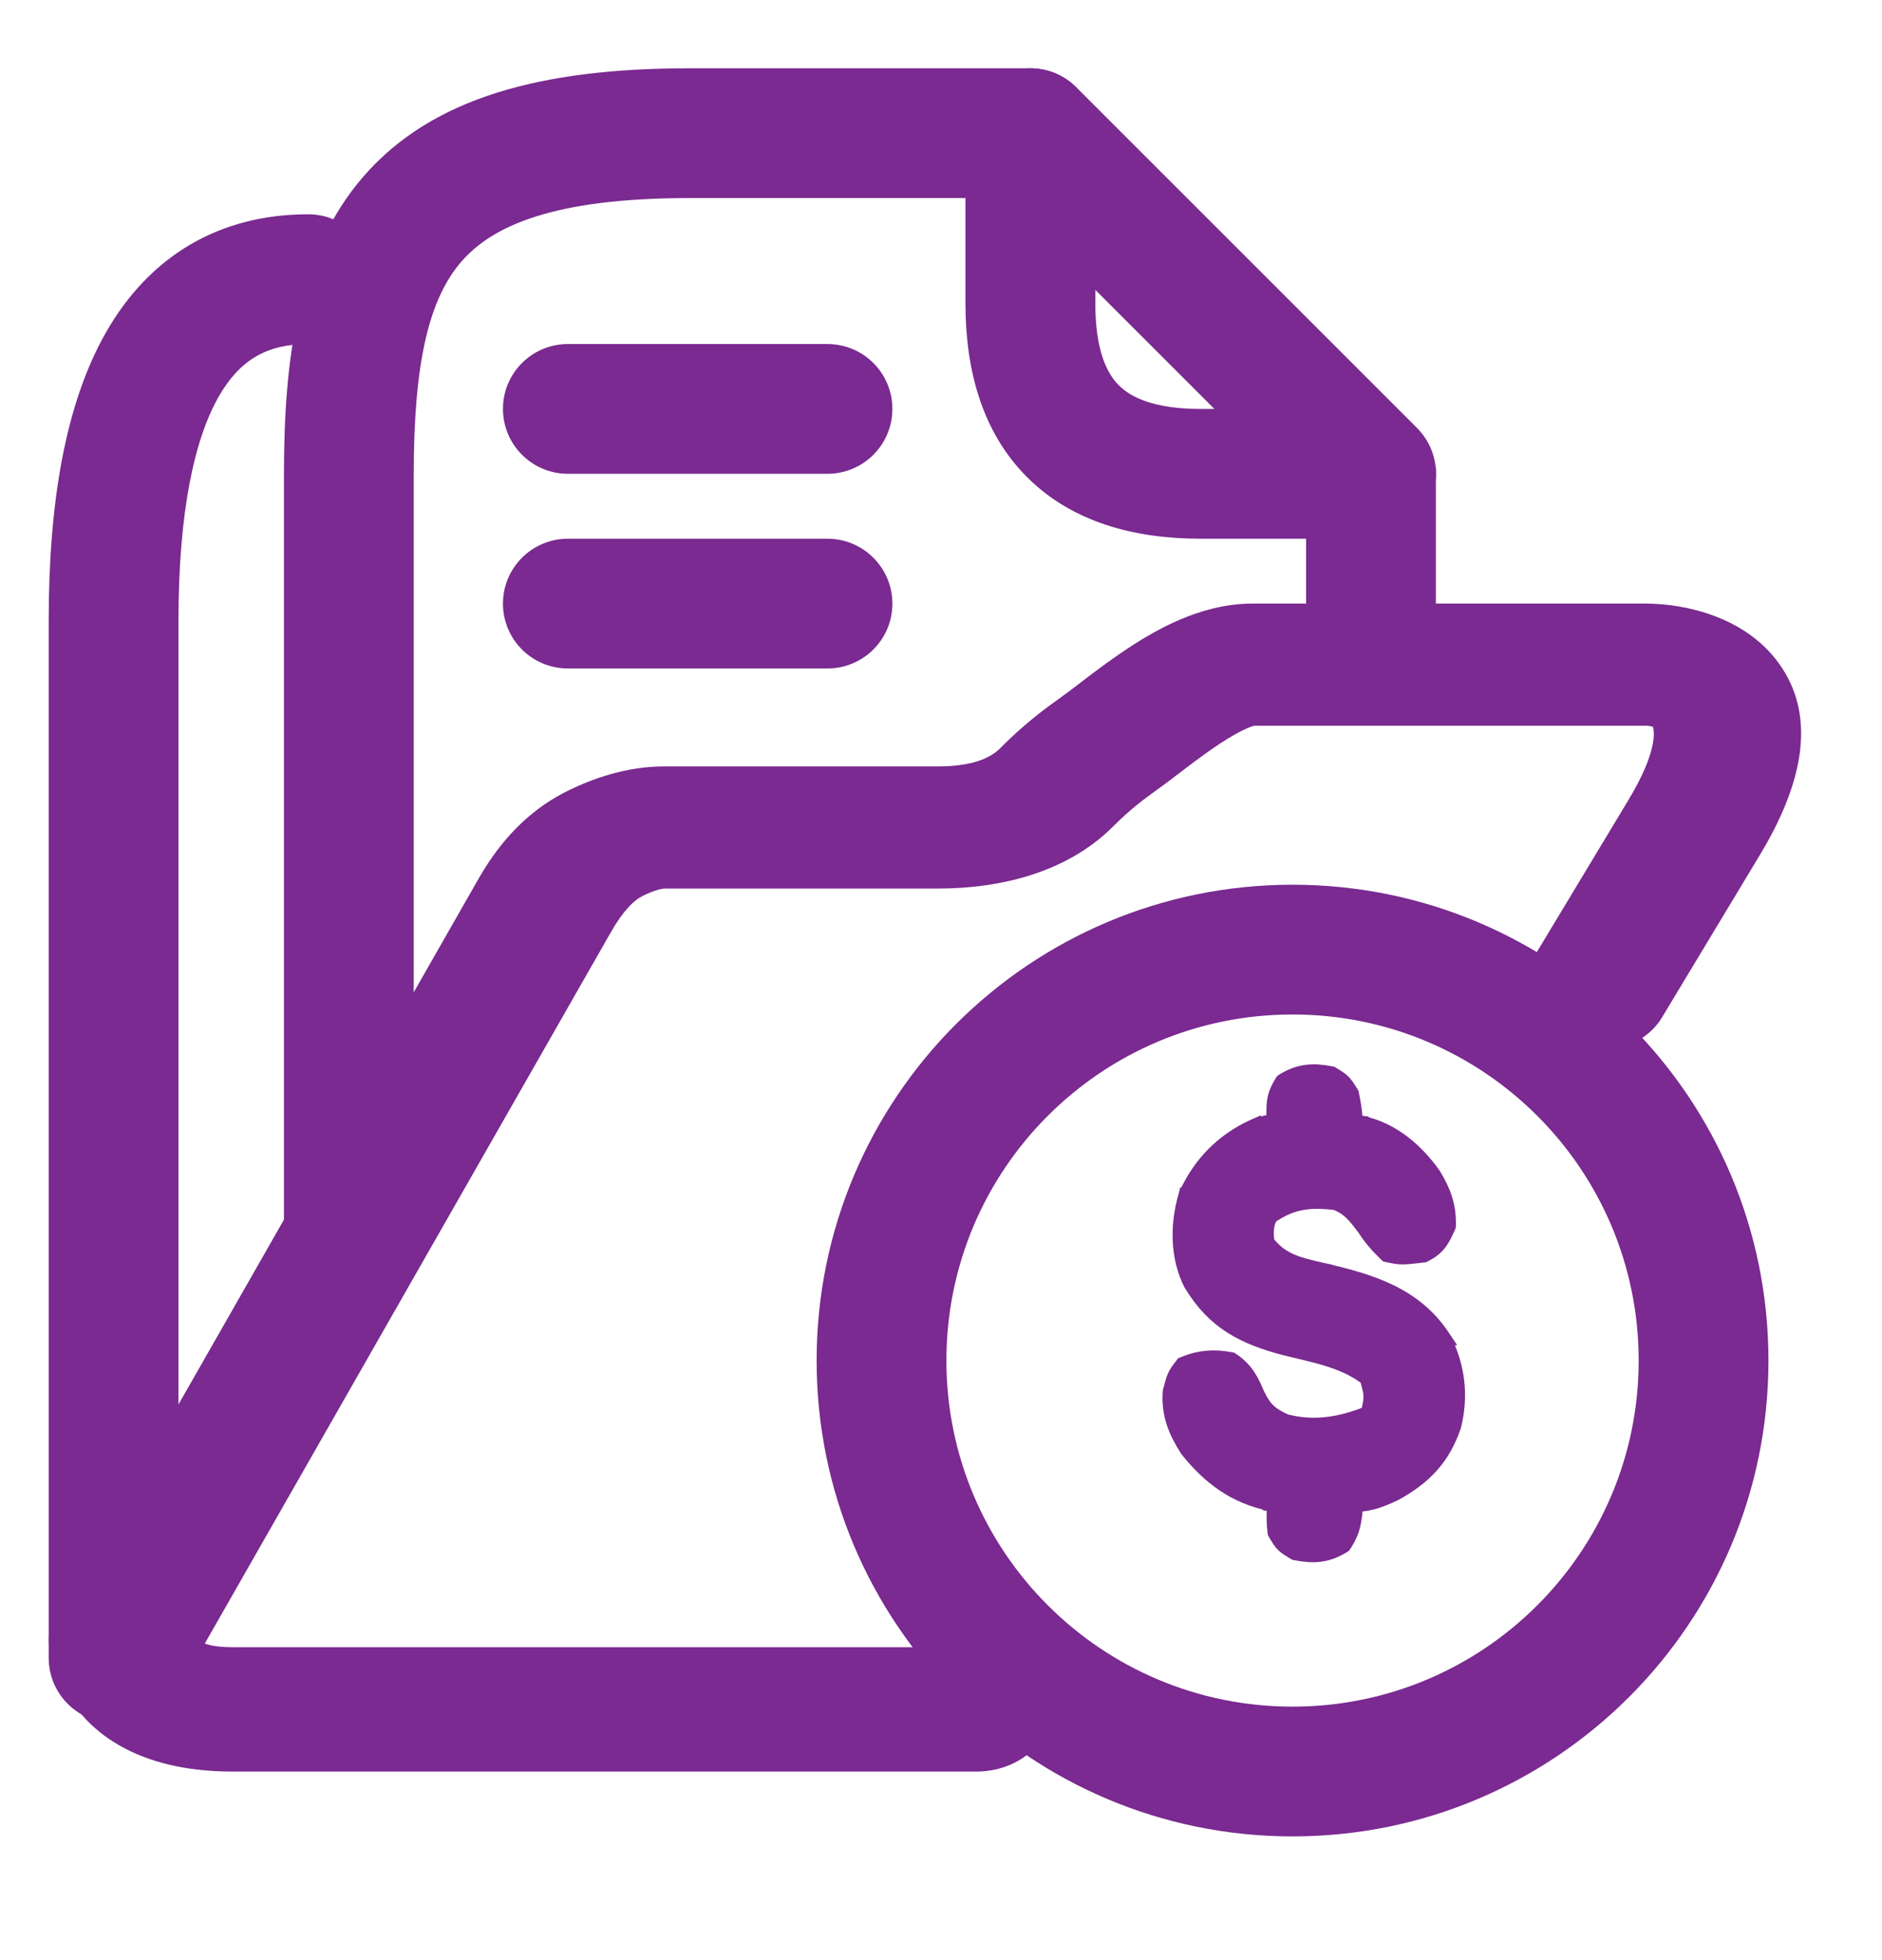
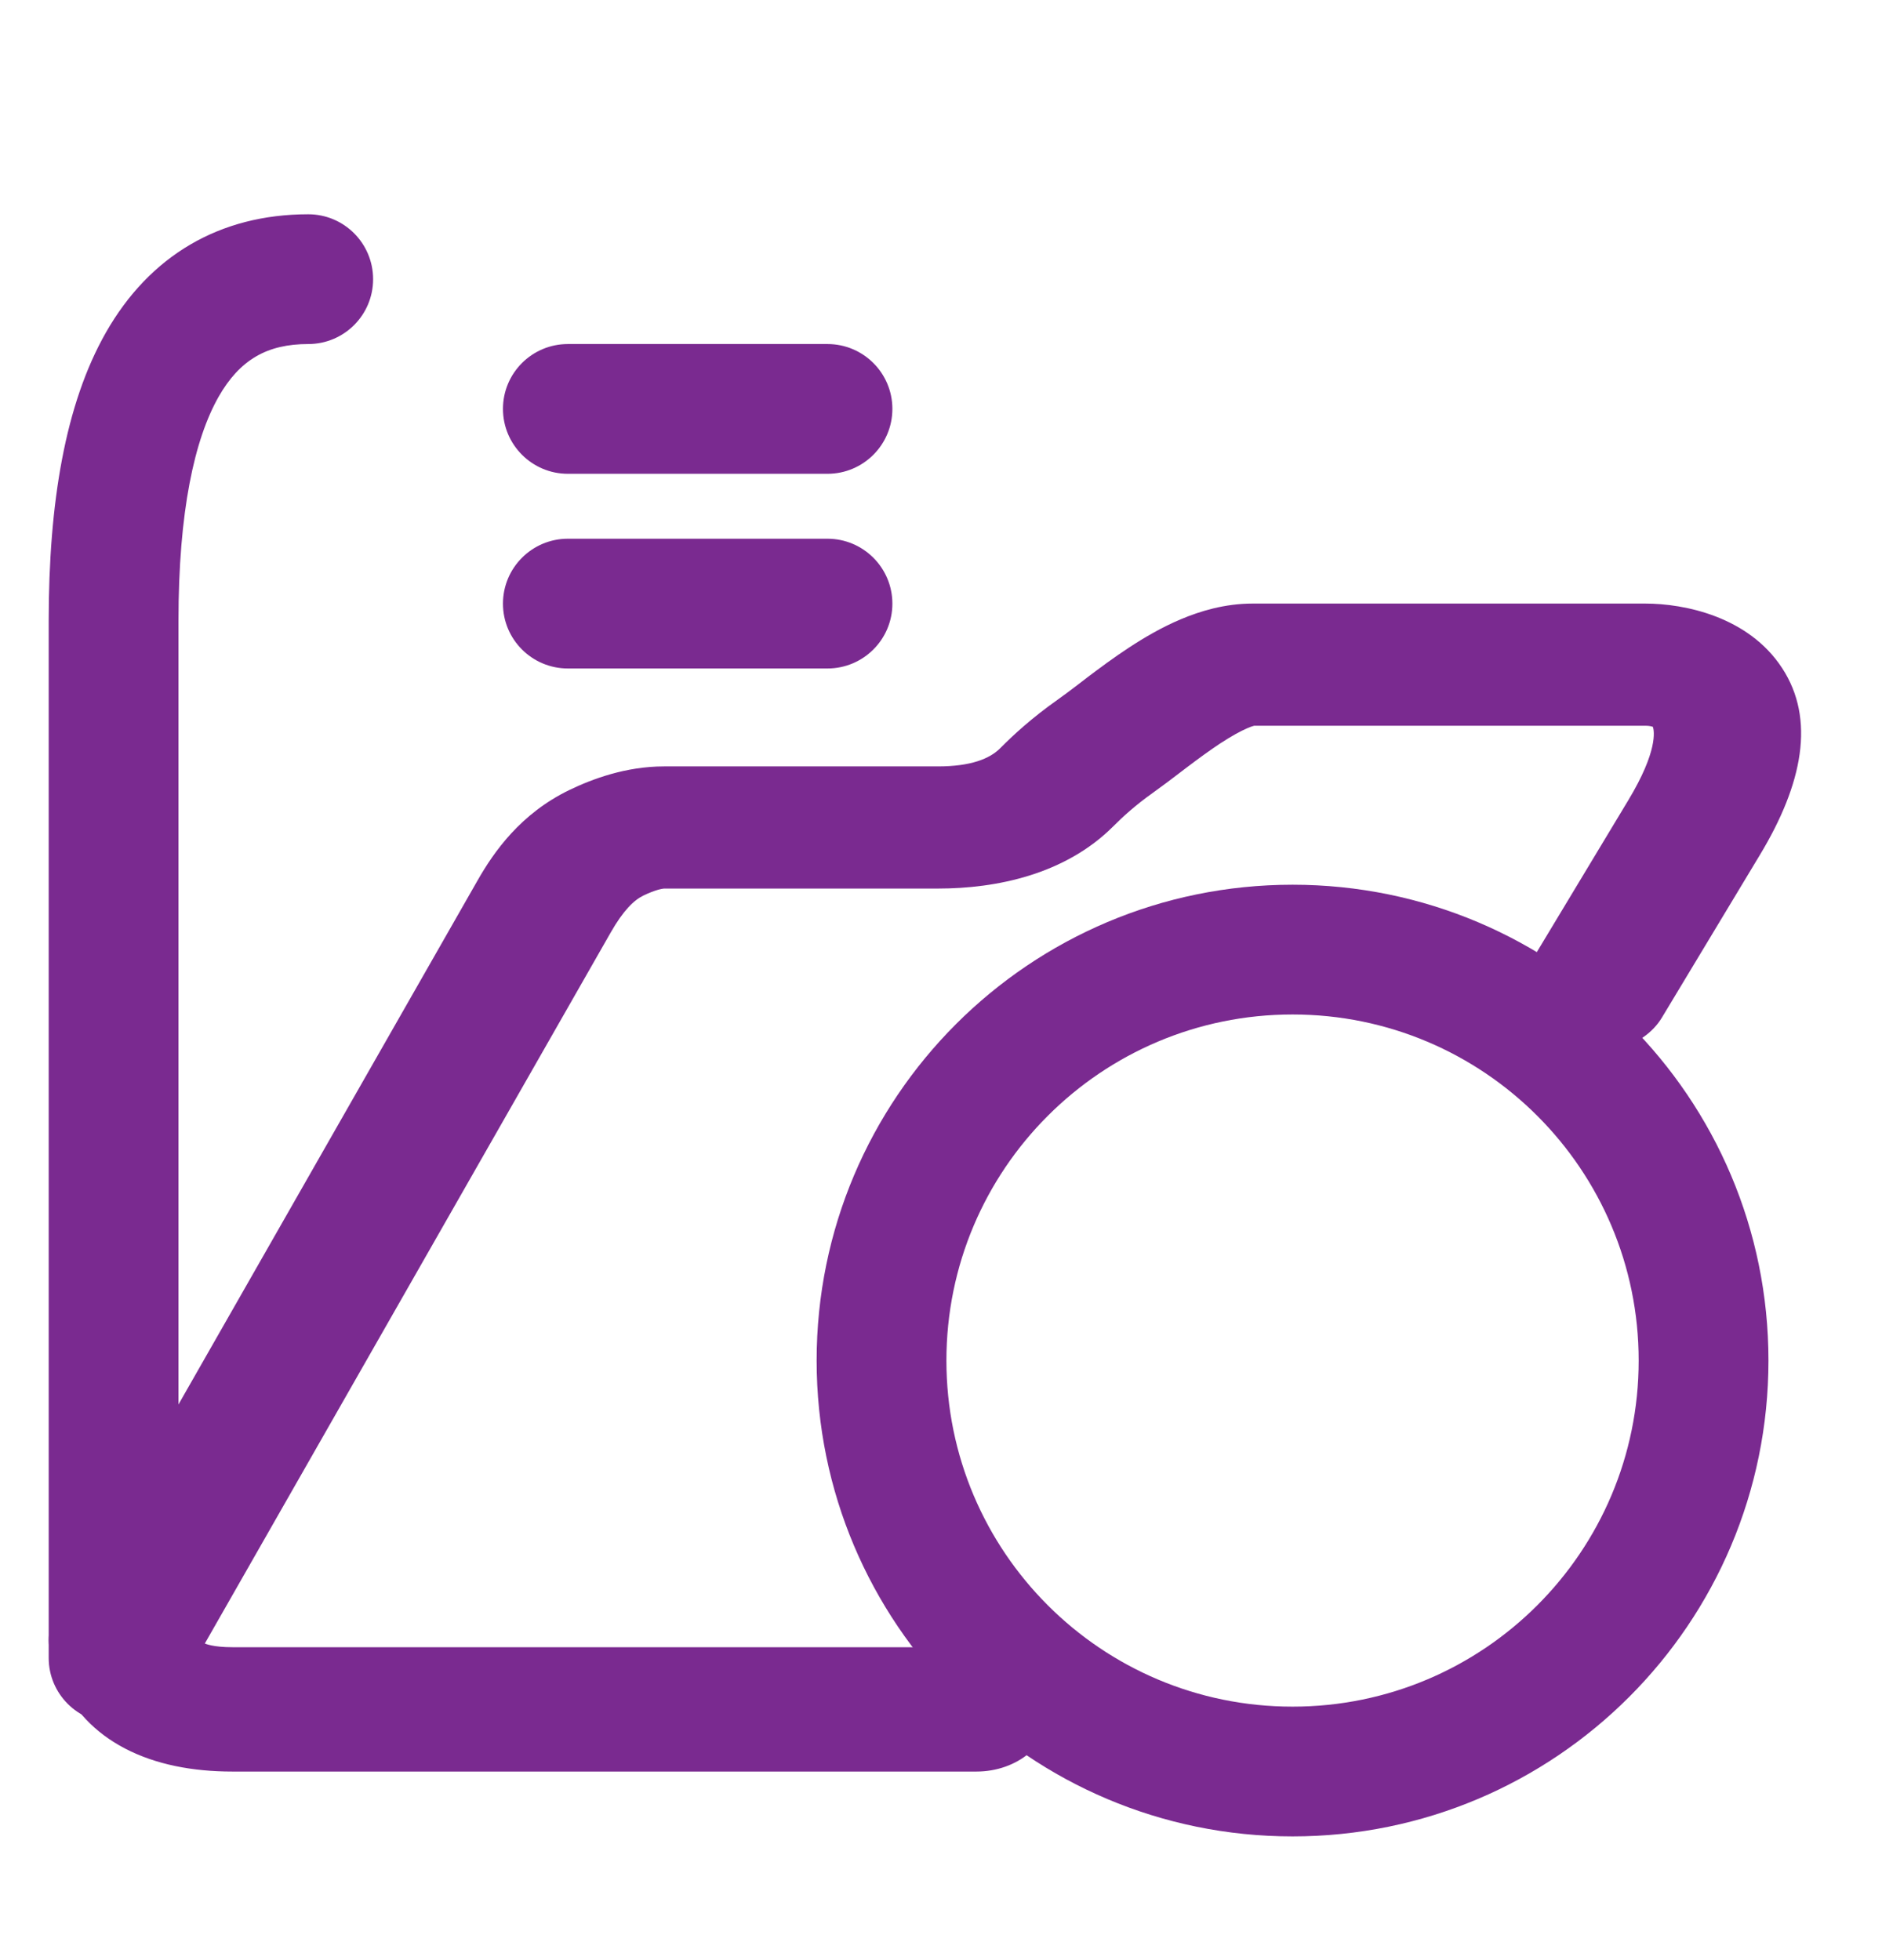
<svg xmlns="http://www.w3.org/2000/svg" width="24" height="25" viewBox="0 0 24 25" fill="none">
  <path fill-rule="evenodd" clip-rule="evenodd" d="M6.414 5.215C6.414 4.758 6.785 4.388 7.242 4.388H10.552C11.009 4.388 11.38 4.758 11.38 5.215C11.38 5.672 11.009 6.043 10.552 6.043H7.242C6.785 6.043 6.414 5.672 6.414 5.215Z" fill="#7A2A90" />
  <path fill-rule="evenodd" clip-rule="evenodd" d="M6.414 7.699C6.414 7.242 6.785 6.871 7.242 6.871H10.552C11.009 6.871 11.38 7.242 11.38 7.699C11.38 8.156 11.009 8.526 10.552 8.526H7.242C6.785 8.526 6.414 8.156 6.414 7.699Z" fill="#7A2A90" />
-   <path fill-rule="evenodd" clip-rule="evenodd" d="M17.484 8.525C17.941 8.525 18.311 8.155 18.311 7.698L18.311 5.968L16.656 5.968L16.656 7.698C16.656 8.155 17.027 8.525 17.484 8.525Z" fill="#7A2A90" />
-   <path fill-rule="evenodd" clip-rule="evenodd" d="M4.449 16.802C4.906 16.802 5.276 16.431 5.276 15.974L5.276 6.057C5.276 4.62 5.47 3.811 5.887 3.333C6.28 2.882 7.056 2.526 8.794 2.526L13.138 2.526C13.595 2.526 13.966 2.155 13.966 1.698C13.966 1.241 13.595 0.871 13.138 0.871L8.794 0.871C6.911 0.871 5.514 1.242 4.64 2.245C3.79 3.22 3.621 4.591 3.621 6.057L3.621 15.974C3.621 16.431 3.992 16.802 4.449 16.802Z" fill="#7A2A90" />
  <path fill-rule="evenodd" clip-rule="evenodd" d="M1.449 21.974C1.906 21.974 2.276 21.603 2.276 21.146L2.276 7.919C2.276 6.519 2.481 5.601 2.788 5.06C3.057 4.589 3.405 4.388 3.931 4.388C4.388 4.388 4.758 4.018 4.758 3.561C4.758 3.104 4.388 2.733 3.931 2.733C2.802 2.733 1.909 3.26 1.35 4.242C0.831 5.154 0.621 6.416 0.621 7.919L0.621 21.146C0.621 21.603 0.992 21.974 1.449 21.974Z" fill="#7A2A90" />
-   <path fill-rule="evenodd" clip-rule="evenodd" d="M14.268 4.915C14.116 4.763 13.968 4.468 13.968 3.871L13.968 3.697L15.487 5.216L15.312 5.216C14.716 5.216 14.421 5.067 14.268 4.915ZM13.098 6.086C13.67 6.658 14.461 6.871 15.312 6.871L17.485 6.871C17.82 6.871 18.121 6.669 18.25 6.36C18.378 6.051 18.307 5.695 18.07 5.458L13.725 1.113C13.489 0.877 13.133 0.806 12.823 0.934C12.514 1.062 12.312 1.364 12.312 1.699L12.312 3.871C12.312 4.723 12.526 5.514 13.098 6.086Z" fill="#7A2A90" />
  <path fill-rule="evenodd" clip-rule="evenodd" d="M15.04 9.86C14.93 9.944 14.811 10.034 14.707 10.108C14.475 10.273 14.322 10.414 14.195 10.541C13.582 11.153 12.708 11.333 11.961 11.333L8.468 11.333C8.466 11.333 8.442 11.335 8.393 11.348C8.341 11.363 8.277 11.387 8.205 11.422C8.085 11.48 7.948 11.612 7.787 11.895L2.435 21.272C2.213 21.661 1.654 21.827 1.185 21.643C0.717 21.459 0.517 20.994 0.739 20.606L6.091 11.228C6.298 10.865 6.639 10.376 7.263 10.075C7.549 9.937 7.979 9.775 8.468 9.775L11.961 9.775C12.38 9.775 12.62 9.677 12.752 9.546C12.924 9.373 13.151 9.162 13.489 8.923C13.565 8.87 13.647 8.807 13.75 8.729C13.787 8.7 13.828 8.669 13.871 8.636C14.024 8.52 14.206 8.385 14.398 8.259C14.589 8.134 14.814 8.001 15.059 7.898C15.298 7.797 15.615 7.698 15.975 7.698L20.979 7.698C21.483 7.698 22.298 7.864 22.727 8.522C23.152 9.173 22.99 9.996 22.444 10.902L21.193 12.979C20.961 13.364 20.398 13.52 19.934 13.328C19.471 13.135 19.283 12.668 19.514 12.283L20.765 10.206C21.144 9.577 21.095 9.323 21.079 9.271C21.065 9.265 21.035 9.256 20.979 9.256L15.995 9.256C15.984 9.259 15.957 9.266 15.91 9.286C15.819 9.325 15.703 9.389 15.562 9.481C15.424 9.572 15.283 9.676 15.137 9.786C15.106 9.81 15.073 9.834 15.04 9.86Z" fill="#7A2A90" />
  <path fill-rule="evenodd" clip-rule="evenodd" d="M0.8 21.494C0.537 20.924 0.49 20.725 1.177 19.966L2.6 20.468C2.572 20.537 2.548 20.631 2.543 20.725C2.538 20.822 2.553 20.887 2.569 20.922C2.581 20.946 2.588 20.95 2.599 20.956C2.619 20.966 2.715 21.009 2.965 21.009L12.451 21.009C12.975 21.009 13.399 21.364 13.399 21.802C13.399 22.24 12.975 22.595 12.451 22.595L2.965 22.595C2.456 22.595 1.989 22.506 1.596 22.302C1.195 22.093 0.942 21.799 0.8 21.494Z" fill="#7A2A90" />
  <path fill-rule="evenodd" clip-rule="evenodd" d="M16.483 12.939C14.045 12.939 12.069 14.915 12.069 17.353C12.069 19.791 14.045 21.767 16.483 21.767C18.921 21.767 20.897 19.791 20.897 17.353C20.897 14.915 18.921 12.939 16.483 12.939ZM10.414 17.353C10.414 14.001 13.131 11.284 16.483 11.284C19.835 11.284 22.552 14.001 22.552 17.353C22.552 20.705 19.835 23.422 16.483 23.422C13.131 23.422 10.414 20.705 10.414 17.353Z" fill="#7A2A90" />
-   <path d="M16.999 13.698L16.986 13.689L16.97 13.686C16.862 13.665 16.763 13.655 16.664 13.668C16.564 13.68 16.469 13.714 16.369 13.774L16.351 13.786L16.339 13.804C16.296 13.876 16.269 13.932 16.254 13.995C16.239 14.056 16.237 14.118 16.237 14.195L16.237 14.195L16.237 14.202L16.244 14.302C16.216 14.303 16.192 14.305 16.167 14.309C16.121 14.317 16.074 14.332 15.999 14.357C15.997 14.358 15.995 14.359 15.992 14.36L15.992 14.359L15.983 14.363C15.586 14.545 15.3 14.839 15.12 15.233L15.119 15.233L15.116 15.245C15.009 15.605 15.004 16.033 15.184 16.382L15.184 16.382L15.188 16.387C15.335 16.629 15.502 16.799 15.702 16.925C15.901 17.051 16.127 17.132 16.389 17.201L16.389 17.201L16.39 17.201C16.439 17.213 16.488 17.224 16.536 17.236C16.865 17.314 17.177 17.388 17.428 17.584C17.461 17.703 17.474 17.754 17.475 17.806C17.477 17.855 17.467 17.907 17.442 18.021C17.094 18.16 16.759 18.217 16.4 18.124C16.305 18.083 16.239 18.044 16.187 17.996C16.134 17.948 16.091 17.886 16.045 17.791L16.044 17.79C15.969 17.616 15.905 17.469 15.719 17.344L15.704 17.334L15.685 17.331C15.478 17.294 15.3 17.306 15.101 17.387L15.079 17.396L15.065 17.415L15.061 17.42C15.025 17.466 14.999 17.5 14.978 17.545C14.958 17.588 14.944 17.641 14.921 17.725L14.918 17.734L14.916 17.742L14.915 17.751C14.894 18.042 14.988 18.262 15.134 18.491L15.134 18.491L15.14 18.499C15.421 18.85 15.74 19.088 16.191 19.184L16.191 19.185L16.2 19.186L16.245 19.19C16.238 19.303 16.236 19.412 16.25 19.532L16.253 19.551L16.262 19.567C16.264 19.57 16.266 19.573 16.267 19.576C16.301 19.632 16.325 19.673 16.359 19.706C16.392 19.739 16.433 19.764 16.489 19.798L16.498 19.803L16.511 19.811L16.526 19.814C16.633 19.834 16.732 19.845 16.831 19.832C16.931 19.82 17.026 19.786 17.125 19.725L17.142 19.714L17.153 19.697C17.195 19.629 17.224 19.573 17.244 19.512C17.264 19.451 17.274 19.39 17.284 19.316L17.284 19.316L17.285 19.31L17.292 19.197C17.486 19.187 17.611 19.139 17.793 19.053L17.793 19.053L17.798 19.05C18.167 18.846 18.405 18.602 18.545 18.192L18.545 18.192L18.547 18.185C18.642 17.795 18.596 17.428 18.418 17.07L18.419 17.07L18.413 17.061C18.053 16.506 17.486 16.339 16.906 16.203L16.906 16.202C16.892 16.199 16.877 16.196 16.863 16.193C16.553 16.122 16.344 16.074 16.165 15.843C16.157 15.774 16.154 15.722 16.159 15.674C16.163 15.628 16.175 15.582 16.201 15.524C16.334 15.429 16.457 15.376 16.586 15.35C16.718 15.323 16.861 15.325 17.034 15.347C17.2 15.415 17.271 15.506 17.395 15.671C17.478 15.799 17.552 15.883 17.662 15.991L17.681 16.009L17.706 16.014L17.711 16.015C17.78 16.03 17.825 16.039 17.886 16.039C17.942 16.039 18.012 16.031 18.136 16.017L18.144 16.016L18.16 16.014L18.173 16.007C18.258 15.964 18.317 15.917 18.363 15.856C18.406 15.799 18.436 15.733 18.469 15.661L18.471 15.657L18.478 15.64L18.479 15.622C18.483 15.368 18.412 15.189 18.29 14.985L18.29 14.985L18.286 14.979C18.067 14.671 17.759 14.4 17.366 14.319L17.366 14.318L17.358 14.317L17.293 14.31C17.284 14.193 17.271 14.079 17.244 13.959L17.241 13.944L17.233 13.931C17.232 13.928 17.23 13.926 17.228 13.923C17.193 13.867 17.168 13.827 17.135 13.794C17.102 13.761 17.062 13.736 17.007 13.703C17.005 13.701 17.002 13.699 16.999 13.698Z" fill="#7A2A90" stroke="#7A2A90" stroke-width="0.175" />
</svg>